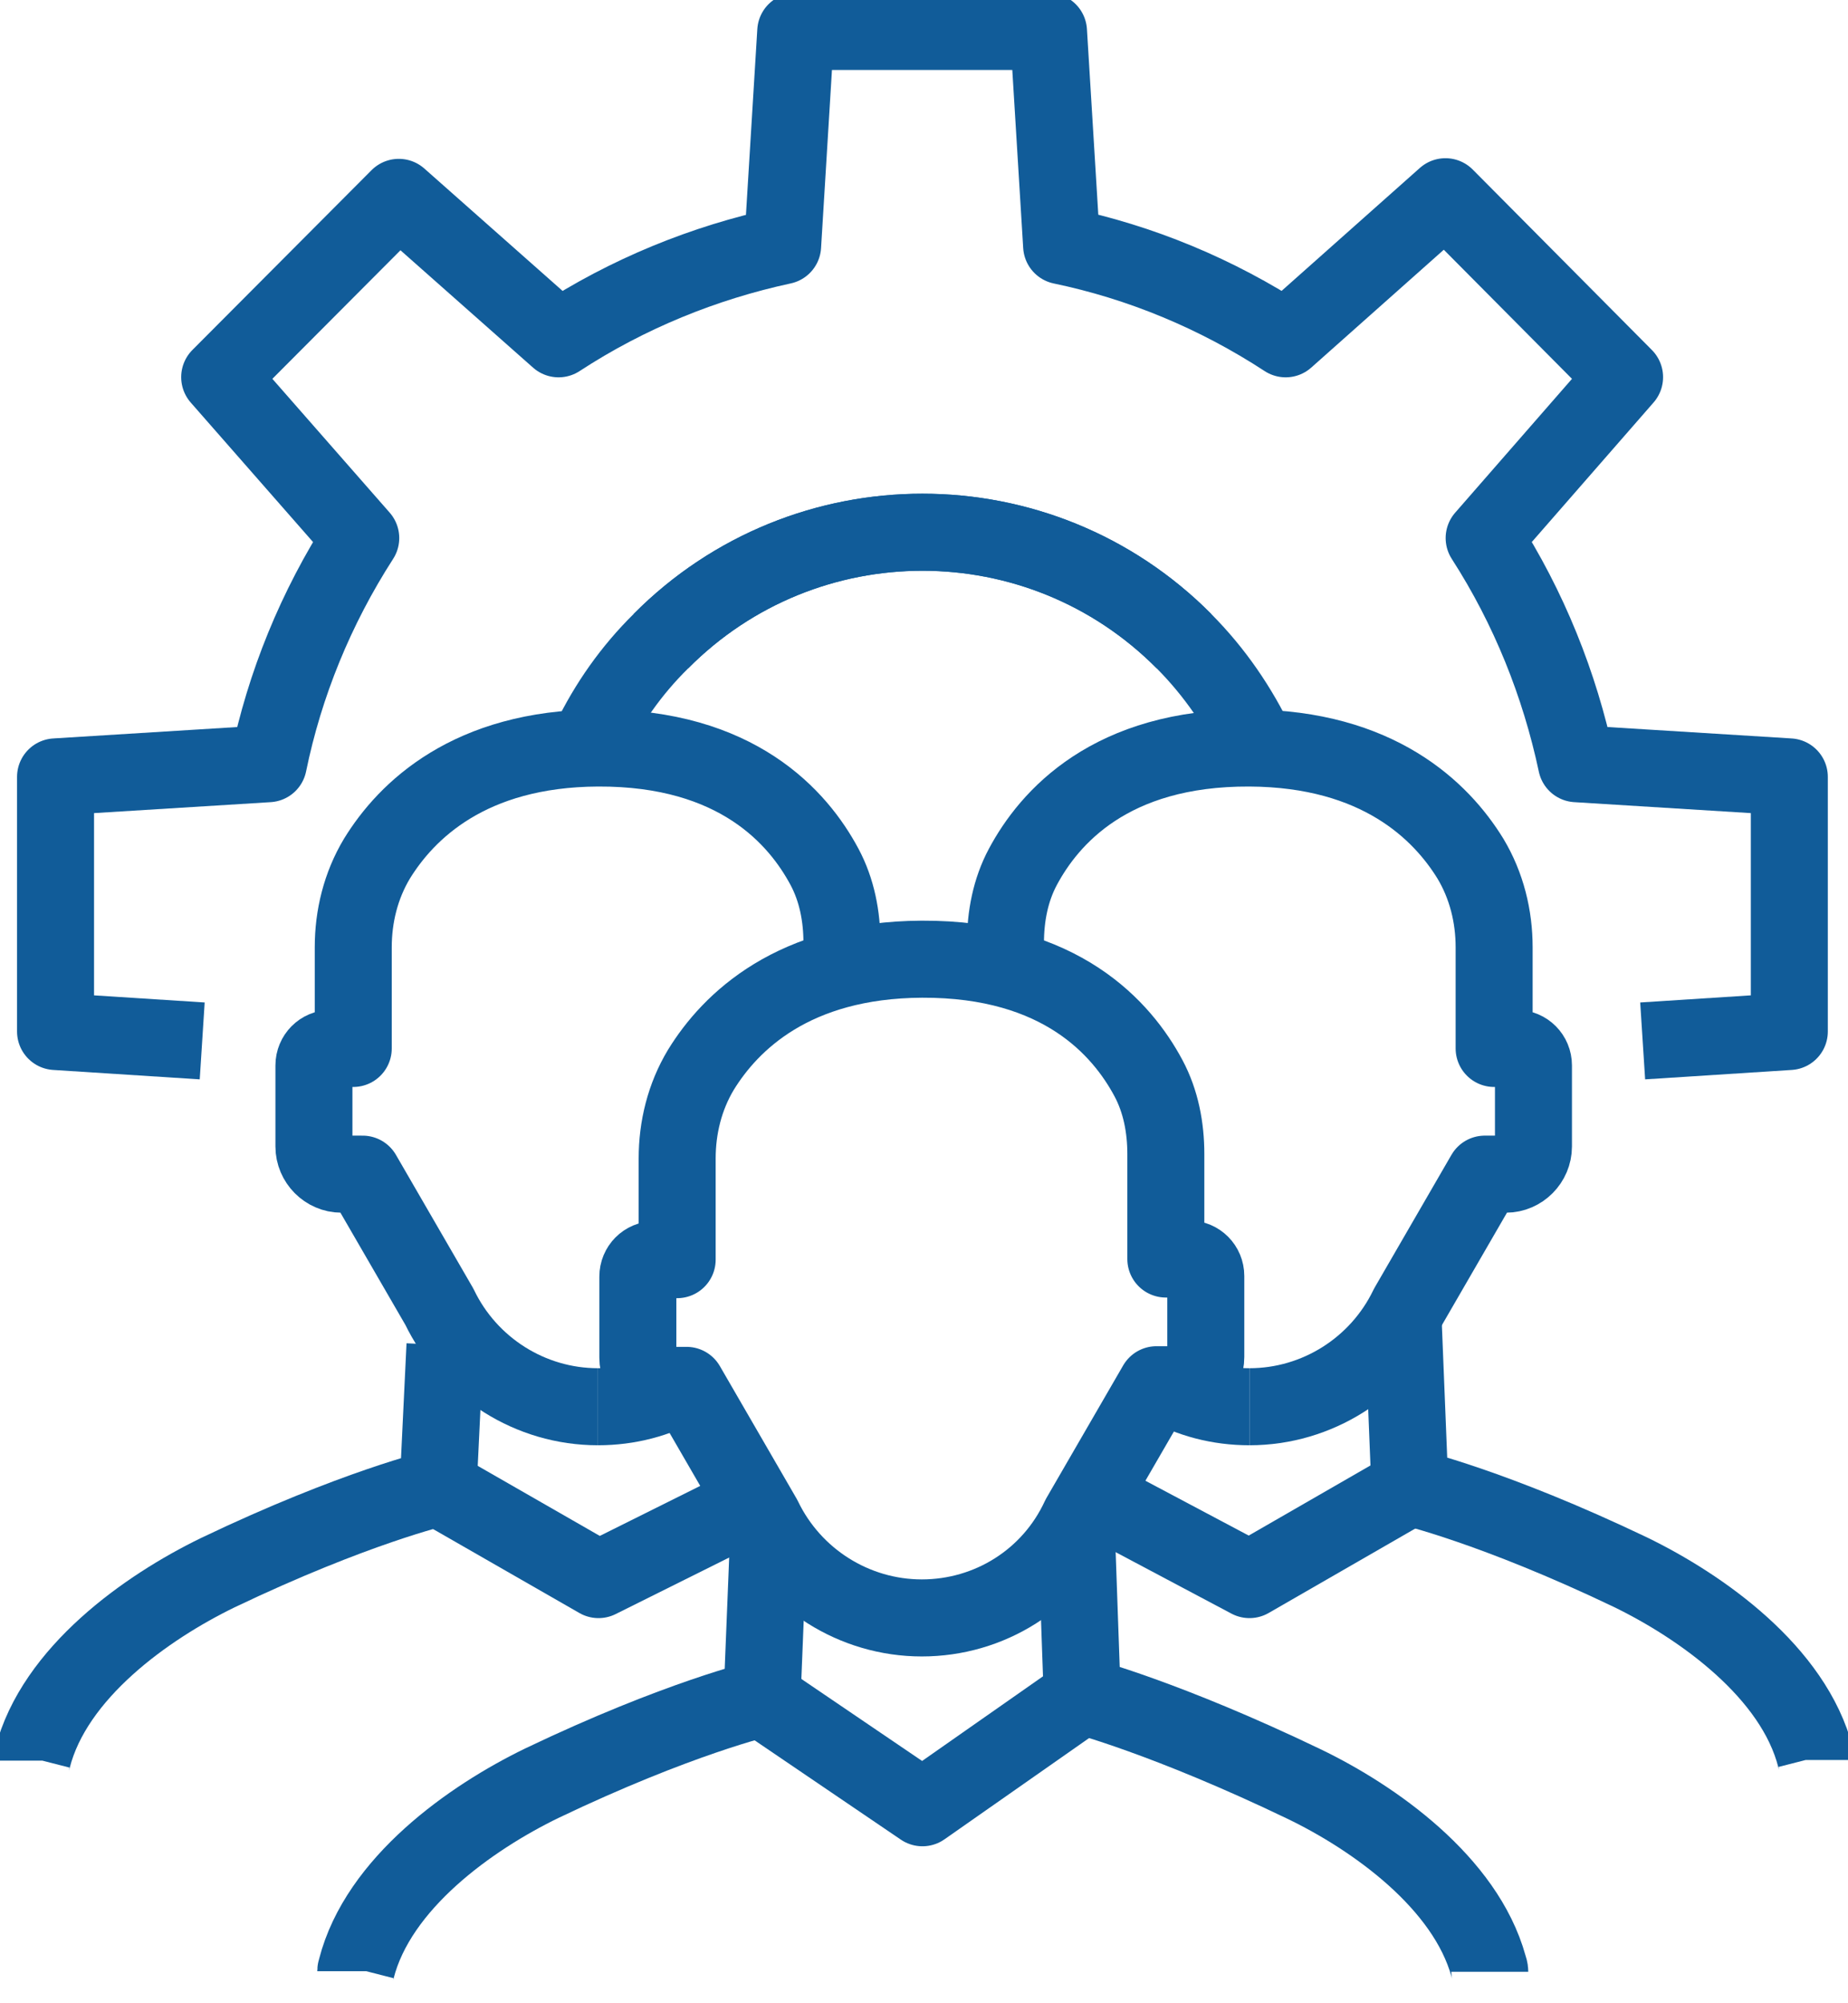
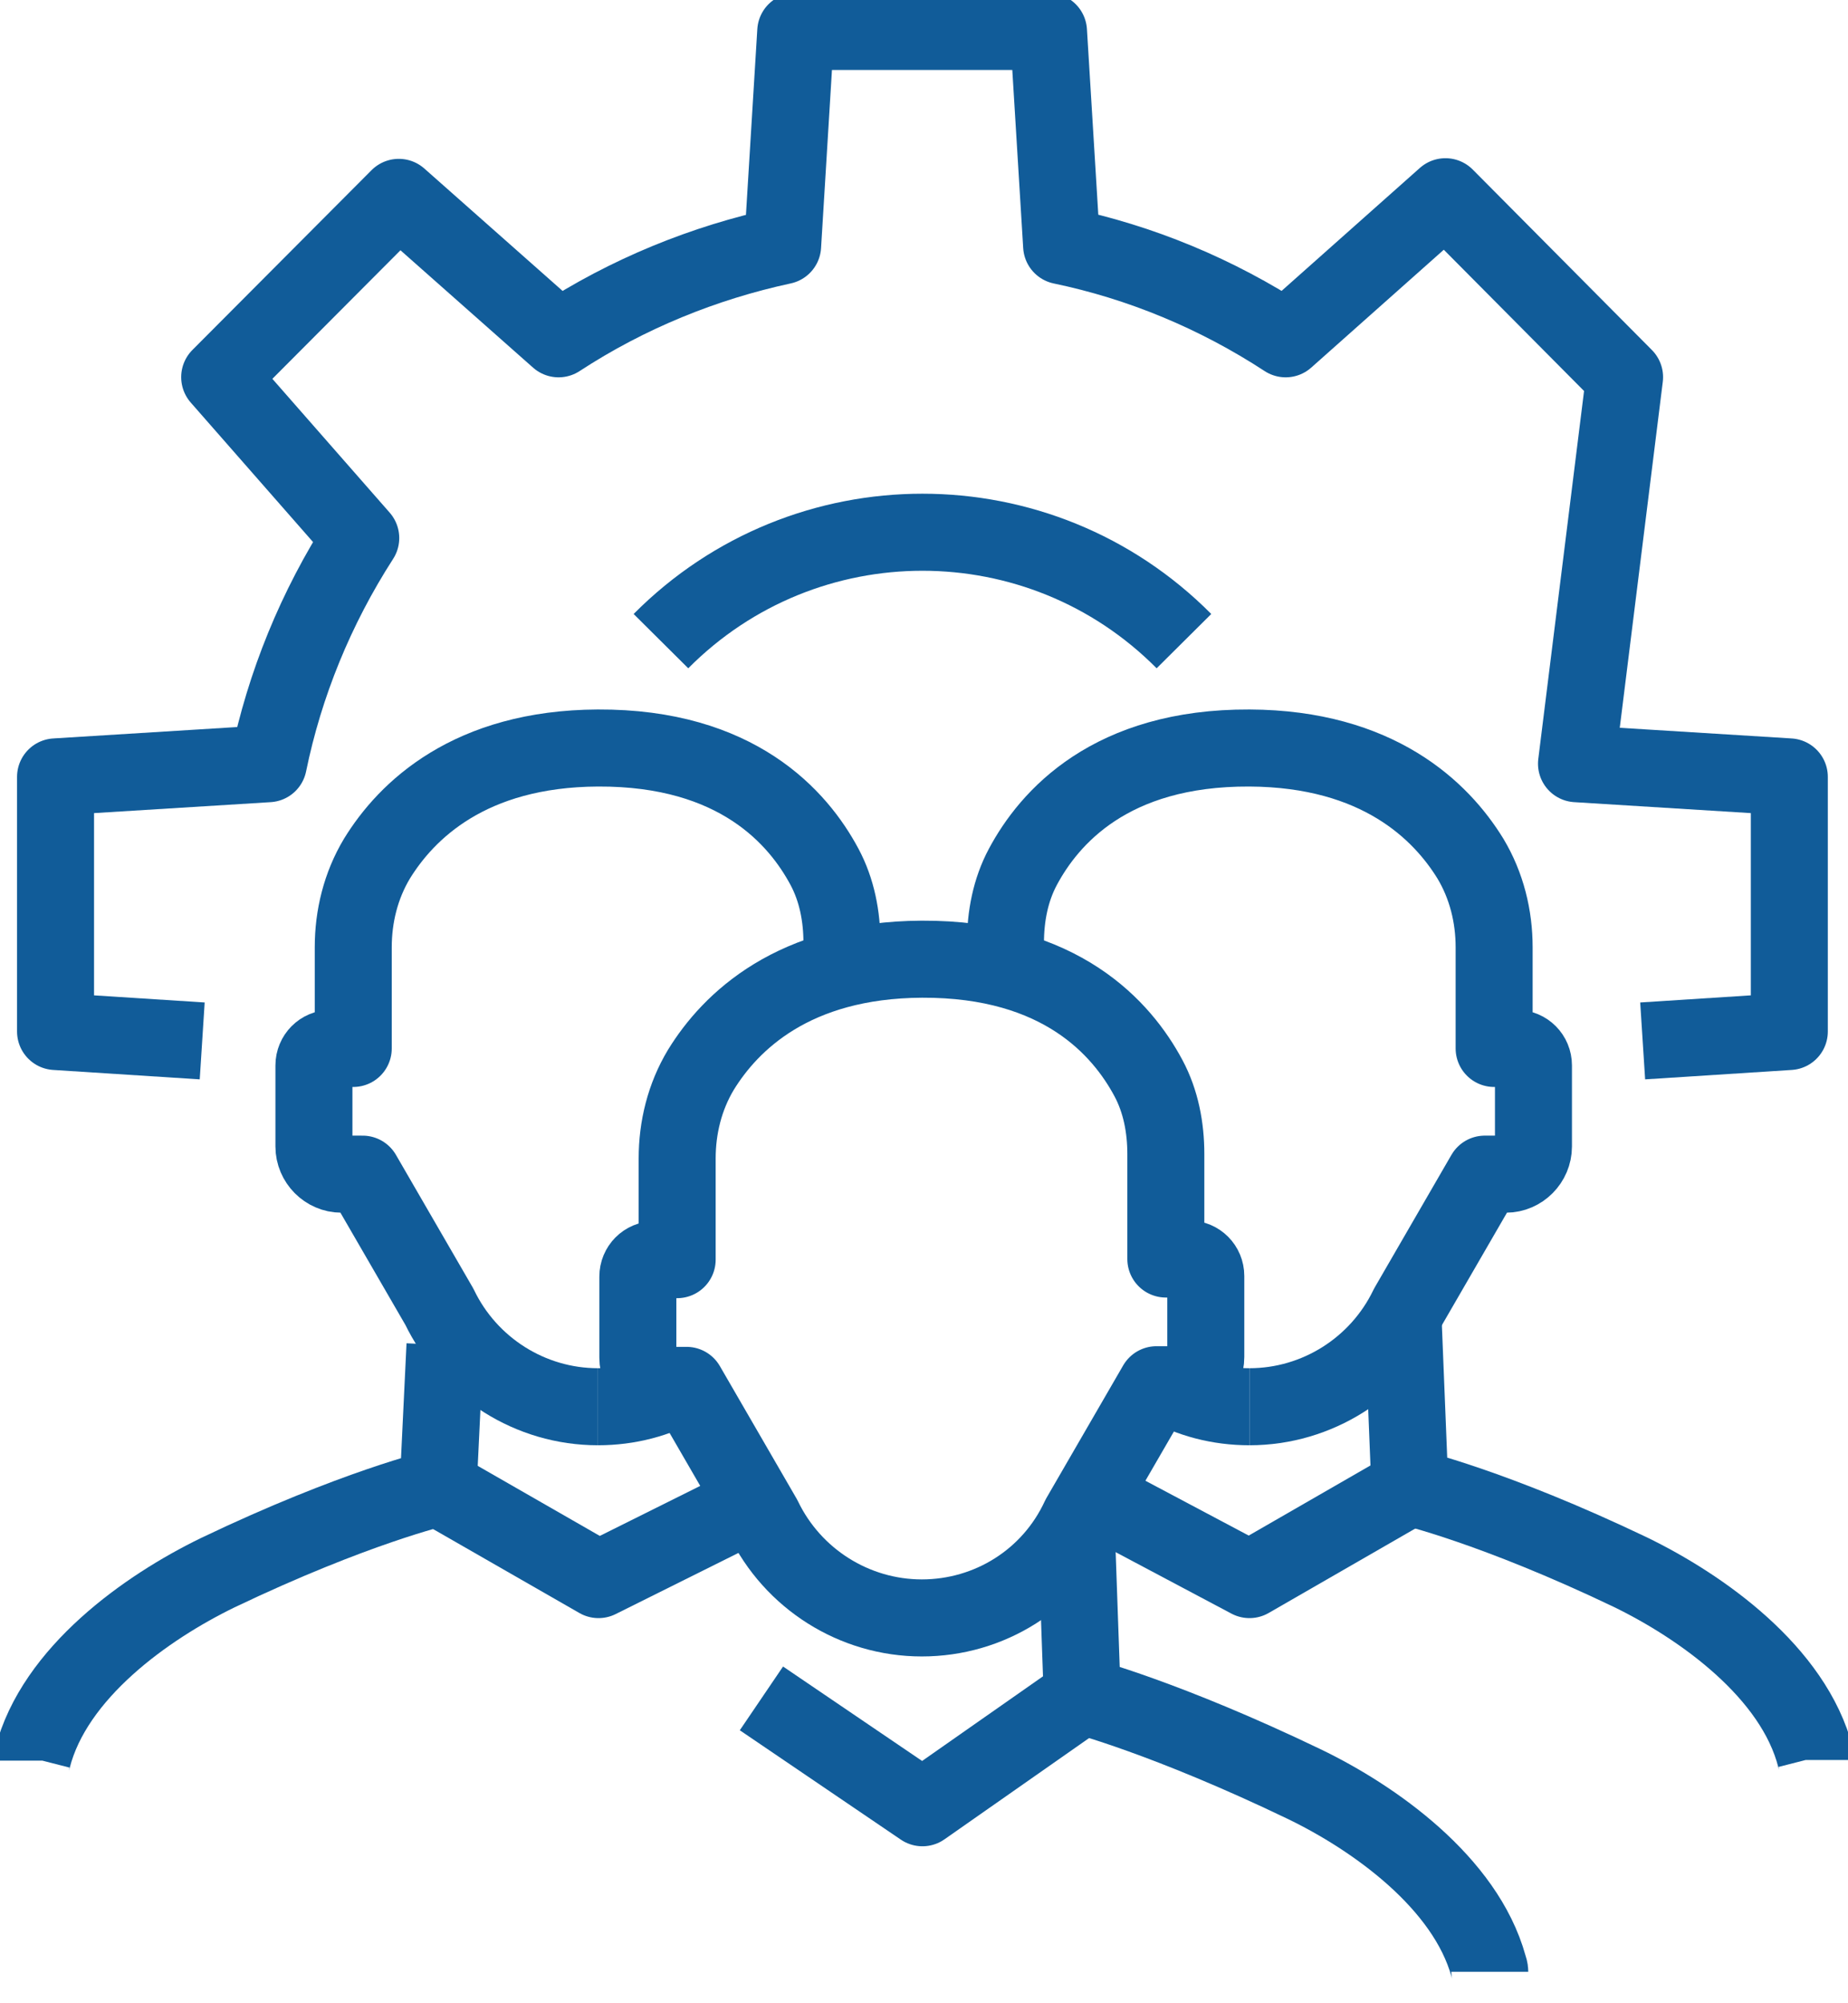
<svg xmlns="http://www.w3.org/2000/svg" width="72" height="78" viewBox="0 0 72 78" fill="none">
  <g clip-path="url(#clip0_13_1340)">
-     <path d="M64 40.53L69.714 40.163V30.25L61.422 29.736C60.766 26.653 59.574 23.667 57.824 20.95L63.295 14.685L56.316 7.66L50.091 13.192C47.392 11.43 44.425 10.206 41.362 9.569L40.851 1.224H31.003L30.492 9.569C27.428 10.23 24.462 11.43 21.763 13.192L15.538 7.685L8.559 14.685L14.055 20.95C12.304 23.667 11.088 26.653 10.456 29.736L2.164 30.25V40.163L7.878 40.53" stroke="#115C99" stroke-width="3" stroke-miterlimit="10" stroke-linejoin="round" />
+     <path d="M64 40.53L69.714 40.163V30.25L61.422 29.736L63.295 14.685L56.316 7.66L50.091 13.192C47.392 11.43 44.425 10.206 41.362 9.569L40.851 1.224H31.003L30.492 9.569C27.428 10.23 24.462 11.43 21.763 13.192L15.538 7.685L8.559 14.685L14.055 20.95C12.304 23.667 11.088 26.653 10.456 29.736L2.164 30.25V40.163L7.878 40.53" stroke="#115C99" stroke-width="3" stroke-miterlimit="10" stroke-linejoin="round" />
    <path d="M25.751 24.964C31.368 19.31 40.511 19.31 46.128 24.964" stroke="#115C99" stroke-width="3" stroke-miterlimit="10" stroke-linejoin="round" />
    <path d="M35.915 62.997C33.289 62.997 30.881 61.48 29.739 59.106L26.748 53.942H25.921C25.337 53.942 24.851 53.452 24.851 52.865V49.708C24.851 49.34 25.143 49.047 25.508 49.047H26.383V45.106C26.383 43.907 26.675 42.708 27.307 41.656C28.45 39.795 30.906 37.373 35.915 37.348C41.337 37.324 43.72 40.065 44.742 41.974C45.228 42.879 45.422 43.907 45.422 44.935V49.022H46.322C46.687 49.022 46.979 49.316 46.979 49.683V52.84C46.979 53.428 46.492 53.917 45.909 53.917H45.058L42.067 59.081C40.948 61.504 38.541 62.997 35.915 62.997Z" stroke="#115C99" stroke-width="3" stroke-miterlimit="10" stroke-linejoin="round" />
    <path d="M41.921 59.155L42.164 66.032C42.164 66.032 45.447 66.889 50.797 69.459C53.544 70.78 57.094 73.301 57.994 76.556C58.018 76.629 58.043 76.703 58.043 76.776" stroke="#115C99" stroke-width="3" stroke-miterlimit="10" stroke-linejoin="round" />
    <path d="M42.164 66.032L35.939 70.388L29.666 66.13" stroke="#115C99" stroke-width="3" stroke-miterlimit="10" stroke-linejoin="round" />
-     <path d="M29.957 59.497L29.69 66.13C29.69 66.13 26.431 66.889 21.106 69.434C18.334 70.78 14.736 73.325 13.884 76.654C13.884 76.678 13.86 76.727 13.86 76.752" stroke="#115C99" stroke-width="3" stroke-miterlimit="10" stroke-linejoin="round" />
    <path d="M26.602 53.917C25.605 54.48 24.487 54.774 23.295 54.774" stroke="#115C99" stroke-width="3" stroke-miterlimit="10" stroke-linejoin="round" />
    <path d="M23.295 54.774C20.669 54.774 18.262 53.256 17.119 50.882L14.128 45.718H13.301C12.717 45.718 12.231 45.229 12.231 44.641V41.484C12.231 41.117 12.523 40.823 12.888 40.823H13.763V36.883C13.763 35.684 14.055 34.484 14.687 33.432C15.83 31.572 18.286 29.149 23.295 29.125C28.718 29.1 31.101 31.841 32.122 33.75C32.608 34.656 32.803 35.684 32.803 36.712V37.152" stroke="#115C99" stroke-width="3" stroke-miterlimit="10" stroke-linejoin="round" />
    <path d="M29.957 58.2L23.319 61.504L17.046 57.907" stroke="#115C99" stroke-width="3" stroke-miterlimit="10" stroke-linejoin="round" />
    <path d="M17.337 52.375L17.07 57.931C17.07 57.931 13.812 58.69 8.486 61.235C5.714 62.581 2.116 65.126 1.265 68.455C1.265 68.479 1.24 68.528 1.24 68.553" stroke="#115C99" stroke-width="3" stroke-miterlimit="10" stroke-linejoin="round" />
    <path d="M45.374 53.917C46.371 54.48 47.49 54.774 48.681 54.774" stroke="#115C99" stroke-width="3" stroke-miterlimit="10" stroke-linejoin="round" />
    <path d="M48.681 54.774C51.307 54.774 53.715 53.256 54.858 50.882L57.848 45.718H58.675C59.259 45.718 59.745 45.229 59.745 44.641V41.484C59.745 41.117 59.453 40.823 59.089 40.823H58.213V36.883C58.213 35.684 57.921 34.484 57.289 33.432C56.146 31.572 53.69 29.149 48.681 29.125C43.259 29.1 40.876 31.841 39.854 33.75C39.368 34.656 39.174 35.684 39.174 36.712V37.152" stroke="#115C99" stroke-width="3" stroke-miterlimit="10" stroke-linejoin="round" />
    <path d="M42.821 58.396L48.681 61.504L54.93 57.907" stroke="#115C99" stroke-width="3" stroke-miterlimit="10" stroke-linejoin="round" />
    <path d="M54.663 51.274L54.93 57.907C54.93 57.907 58.188 58.665 63.514 61.211C66.286 62.557 69.885 65.102 70.736 68.43C70.736 68.455 70.76 68.504 70.76 68.528" stroke="#115C99" stroke-width="3" stroke-miterlimit="10" stroke-linejoin="round" />
-     <path d="M23.003 28.806C23.684 27.411 24.584 26.114 25.751 24.964C31.368 19.31 40.511 19.31 46.128 24.964C47.344 26.188 48.268 27.558 48.973 29.027" stroke="#115C99" stroke-width="3" stroke-miterlimit="10" stroke-linejoin="round" />
  </g>
  <defs>
    <clipPath id="clip0_13_1340">
      <rect width="72" height="78" fill="white" />
    </clipPath>
  </defs>
</svg>